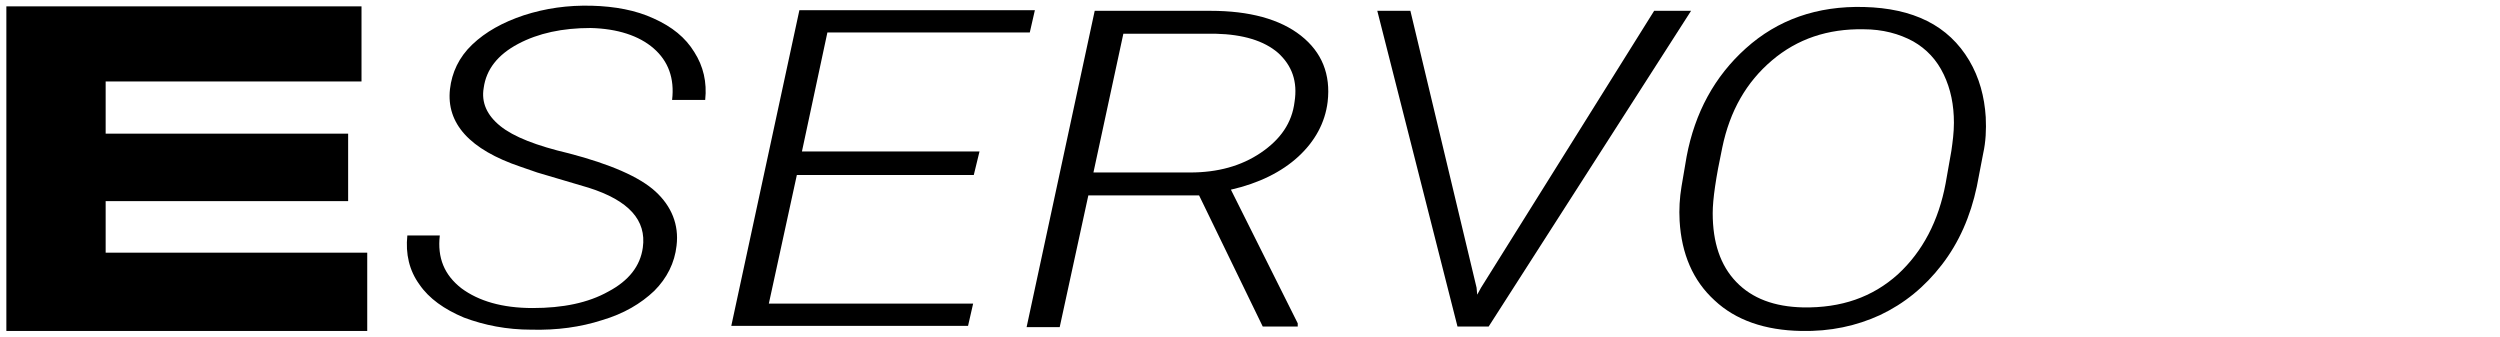
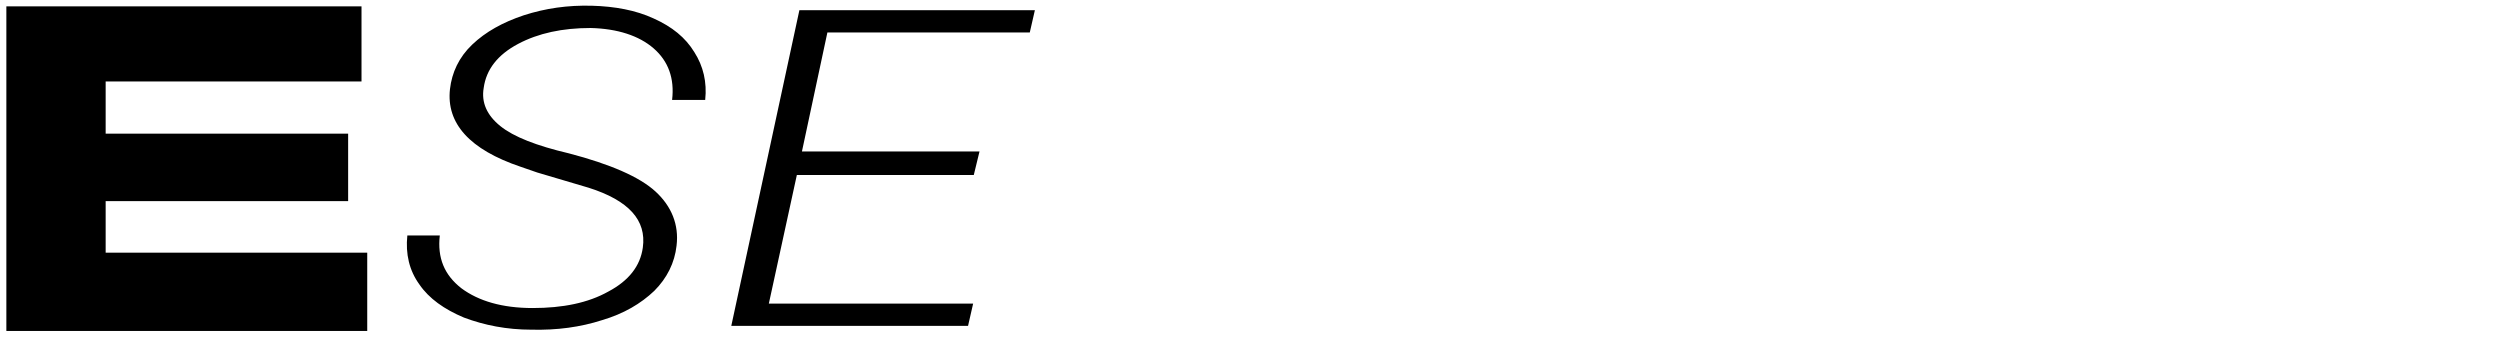
<svg xmlns="http://www.w3.org/2000/svg" version="1.0" id="Ebene_1" x="0px" y="0px" viewBox="0 0 392.8 53" style="enable-background:new 0 0 392.8 53;" xml:space="preserve">
  <style type="text/css">
	.st0{fill-rule:evenodd;clip-rule:evenodd;}
</style>
  <polygon class="st0" points="1,52 1,1 56.8,1 56.8,12.8 16.6,12.8 16.6,21 54.7,21 54.7,31.6 16.6,31.6 16.6,39.7 57.7,39.7   57.7,52 " />
  <g>
    <path d="M101,38.9c0.6-4.3-2.2-7.4-8.5-9.4l-8.1-2.4l-2.6-0.9c-8-2.7-11.7-6.8-11.1-12.2c0.3-2.6,1.4-5,3.5-7   c2.1-2,4.8-3.5,8.1-4.6c3.4-1.1,6.9-1.6,10.7-1.5c3.6,0.1,6.9,0.7,9.7,2c2.9,1.3,5,3,6.4,5.3c1.4,2.2,2,4.7,1.7,7.5h-5.2   c0.4-3.4-0.6-6.1-2.9-8.1c-2.3-2-5.7-3.1-9.9-3.2c-4.4,0-8.2,0.8-11.4,2.5c-3.2,1.7-5,4-5.4,6.9c-0.4,2.3,0.5,4.3,2.6,6   c2.1,1.7,5.7,3.1,10.8,4.3c6.5,1.7,11.1,3.7,13.6,6c2.5,2.3,3.7,5.2,3.3,8.5c-0.3,2.7-1.5,5.1-3.5,7.1c-2.1,2-4.8,3.6-8.2,4.6   c-3.4,1.1-7.1,1.6-11.1,1.5c-3.9,0-7.4-0.7-10.6-1.9c-3.1-1.3-5.5-3-7-5.2c-1.6-2.2-2.2-4.8-1.9-7.7h5.1c-0.4,3.5,0.7,6.2,3.4,8.3   c2.7,2,6.4,3.1,11.2,3.1c4.7,0,8.7-0.8,11.9-2.6C98.8,44.1,100.6,41.8,101,38.9z" />
    <path d="M153,27.5h-27.8l-4.4,20.2h32.1l-0.8,3.5h-37.2l10.7-49.6h37l-0.8,3.5h-31.8l-4,18.7h27.9L153,27.5z" />
-     <path d="M188.4,30.7H171l-4.5,20.7h-5.2L172,1.7l18.2,0c6.1,0,10.9,1.3,14.2,3.9c3.3,2.6,4.7,6.1,4.2,10.4c-0.4,3.3-2,6.2-4.6,8.6   s-6.2,4.2-10.6,5.2l10.5,21l0,0.5h-5.5L188.4,30.7z M171.8,27.1l15.2,0c4.3,0,8-1,11.1-3.1c3.1-2.1,4.9-4.7,5.3-8   c0.5-3.2-0.4-5.7-2.6-7.7c-2.2-1.9-5.5-2.9-9.8-3l-14.5,0L171.8,27.1z" />
-     <path d="M232,45.2l0.1,1.1l0.6-1.1l27.2-43.5h5.8l-31.8,49.6h-4.9L216.4,1.7h5.2L232,45.2z" />
-     <path d="M283,52c-5.7-0.1-10.3-1.7-13.6-4.8c-3.4-3.1-5.2-7.3-5.5-12.5c-0.1-1.8,0-3.6,0.3-5.4l0.8-4.7c1.3-6.9,4.4-12.6,9.3-17   c5-4.5,11.2-6.7,18.6-6.5c3.8,0.1,7.1,0.8,9.9,2.2c2.8,1.4,5,3.5,6.6,6.2c1.6,2.7,2.4,5.7,2.6,8.9c0.1,2,0,3.9-0.4,5.7l-1,5.2   c-1,4.7-2.8,8.8-5.5,12.3c-2.7,3.5-5.9,6.1-9.7,7.9C291.7,51.2,287.6,52.1,283,52z M306.6,23.7c0.2-1.4,0.4-2.9,0.4-4.4   c0-2.8-0.5-5.3-1.6-7.6c-1.1-2.3-2.7-4-4.8-5.2c-2.2-1.2-4.8-1.9-7.8-1.9c-5.6-0.1-10.4,1.5-14.4,4.9c-4,3.4-6.6,7.9-7.8,13.7   c-1,4.7-1.5,8.1-1.5,10.3c0,4.6,1.2,8.2,3.7,10.8c2.5,2.6,6,3.9,10.5,4c6,0.1,10.9-1.6,14.9-5.2c3.9-3.6,6.4-8.4,7.5-14.3   L306.6,23.7z" />
  </g>
</svg>